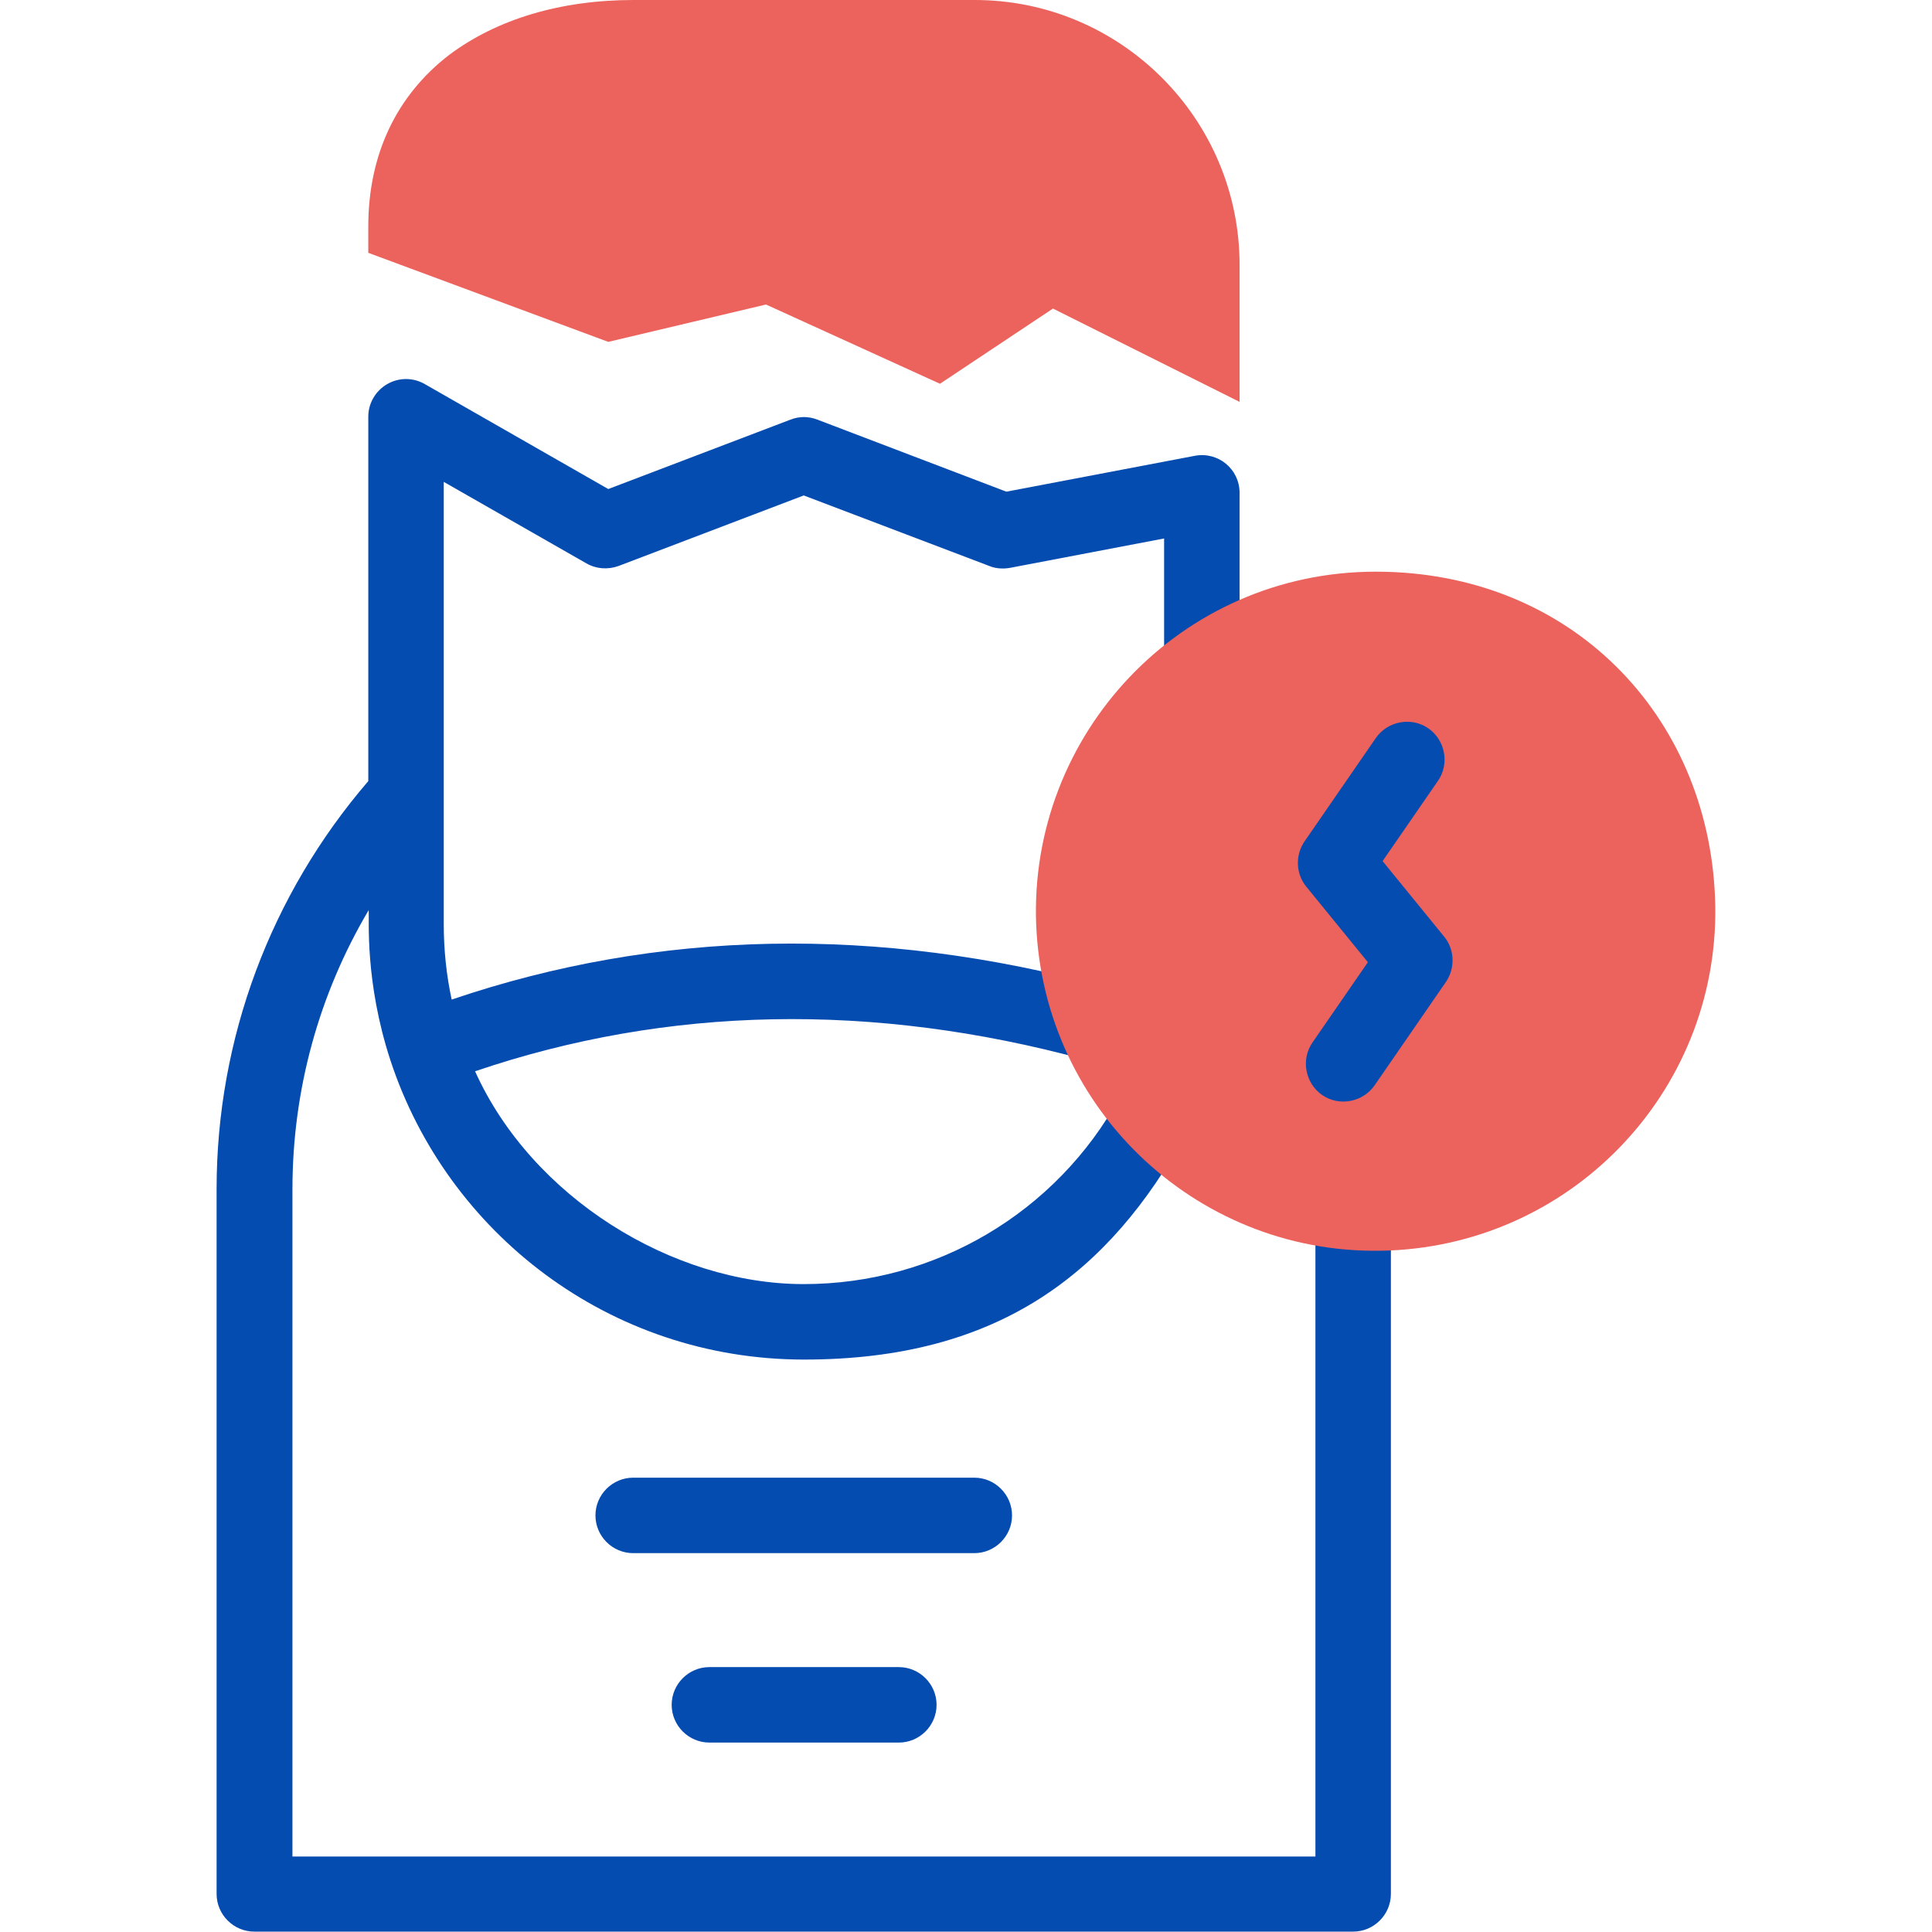
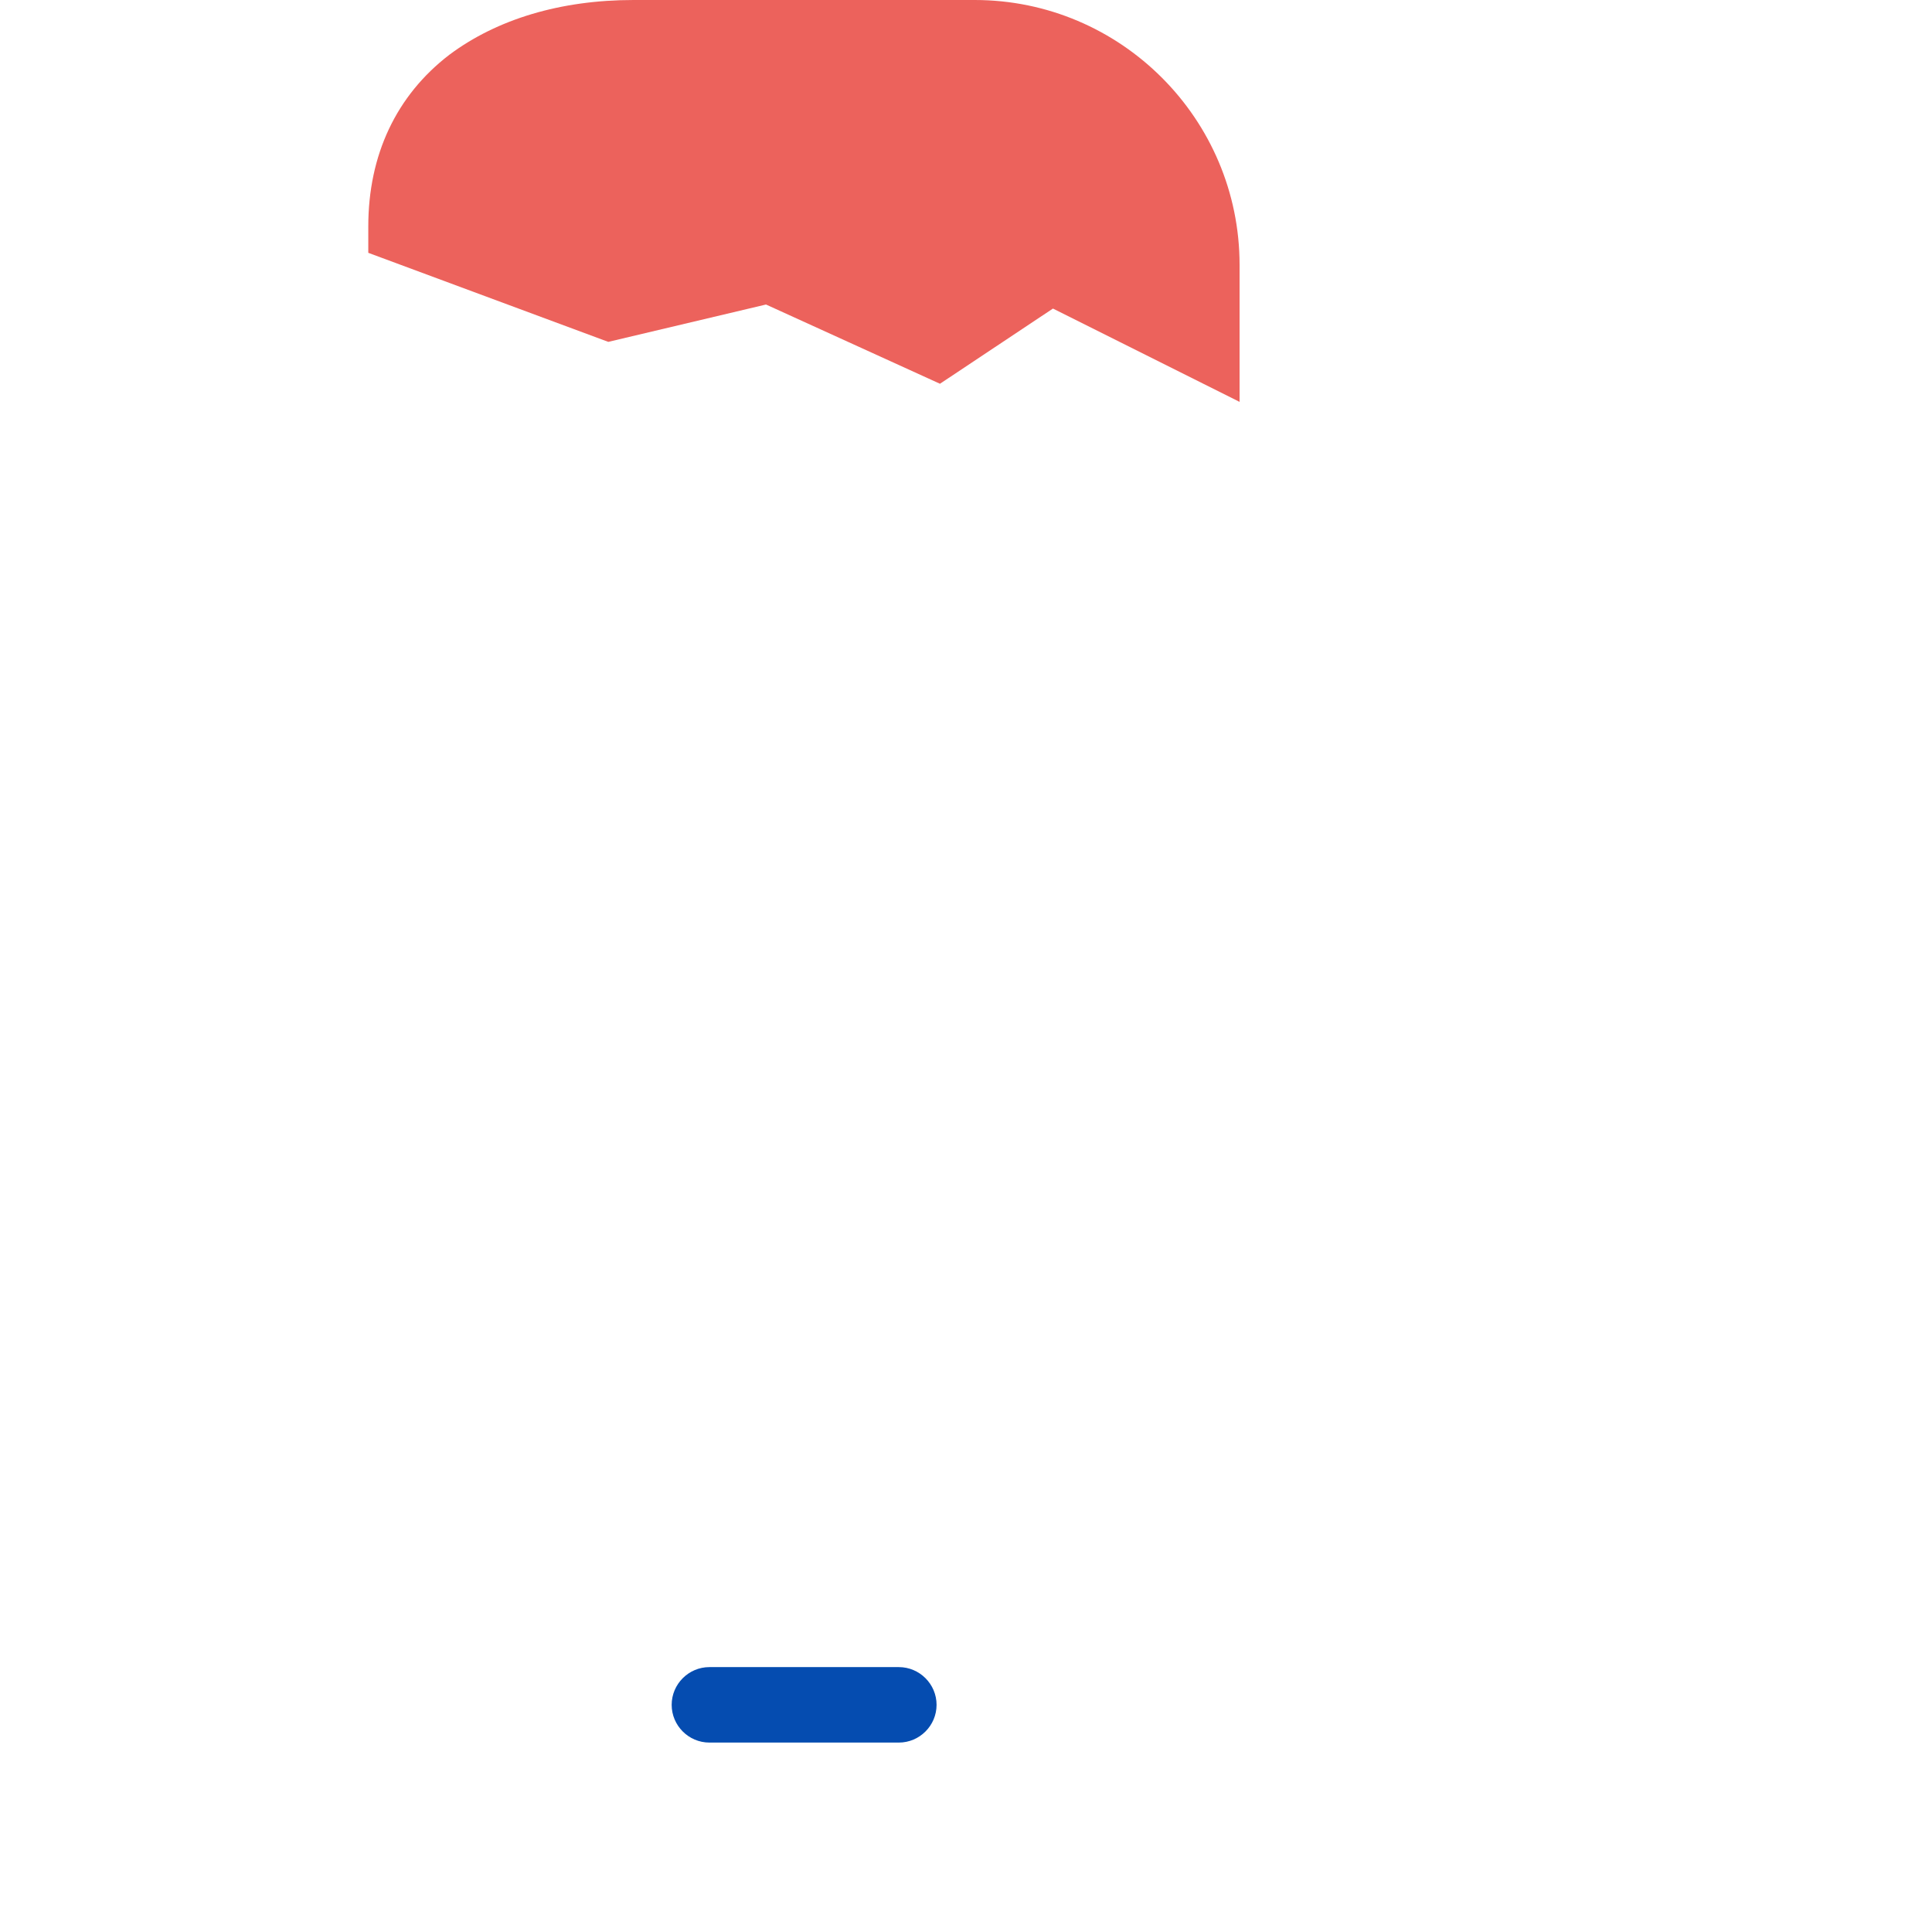
<svg xmlns="http://www.w3.org/2000/svg" id="Capa_1" version="1.1" viewBox="0 0 512 512">
  <defs>
    <style> .st0 { fill: #054cb0; } .st1 { fill: #ec625c; } </style>
  </defs>
  <g>
-     <path class="st0" d="M358.6,311.4c-5.5,0-10,4.5-10,10v170.6H77.5v-176.8c0-26.3,7-51.7,20.2-74,.2,2.3-1.1,18.9,5.8,39.9,15,45.5,57.9,79.2,109.6,79.2s80.9-23,101.2-59.9c2.7-4.8.9-10.9-4-13.6-4.8-2.7-10.9-.9-13.6,4-16.8,30.6-48.8,49.5-83.7,49.5s-72.1-23.1-87.1-56.4c50.9-17.3,105.3-18.4,161.6-3.1,5.3,1.4,10.8-1.7,12.3-7,1.4-5.3-1.7-10.8-7-12.3-60.2-16.3-118.4-15.2-173.1,3.4-1.4-6.5-2.1-13.2-2.1-20v-117.2l37.8,21.6c2.6,1.5,5.7,1.7,8.5.7l49.1-18.7,49.2,18.7c1.7.7,3.6.8,5.4.5l40.9-7.8v33.6c0,5.5,4.5,10,10,10s10-4.5,10-10v-45.7c0-6.3-5.7-11-11.9-9.8l-49.9,9.5-50.1-19.1c-2.3-.9-4.8-.9-7.1,0l-48.3,18.4-48.6-27.8c-3.1-1.8-6.9-1.8-10,0-3.1,1.8-5,5.1-5,8.6v96.6c-25.9,30.1-40.2,68.3-40.2,108.1v186.8c0,5.5,4.5,10,10,10h291.2c5.5,0,10-4.5,10-10v-180.6c0-5.5-4.5-10-10-10Z" />
-     <path class="st0" d="M268.2,401.6c0-5.5-4.5-10-10-10h-90.4c-5.5,0-10,4.5-10,10s4.5,10,10,10h90.4c5.5,0,10-4.5,10-10Z" />
    <path class="st0" d="M188,441.8c-5.5,0-10,4.5-10,10s4.5,10,10,10h50.2c5.5,0,10-4.5,10-10s-4.5-10-10-10h-50.2Z" />
  </g>
  <path class="st1" d="M279,81.8l-29.9,19.9-46.1-21-41.8,9.9-63.6-23.6v-7c0-18.9,7.4-34.7,21.5-45.5C131.7,5.1,148.5,0,167.9,0h90.4C297,0,328.5,31.5,328.5,70.2v36.3l-49.4-24.7Z" />
-   <path class="st1" d="M274.6,245.1c-2-50.6,38.3-93.6,90-93.6s88,38,89.9,86.4c2,49.7-36.7,91.5-86.4,93.5-49.7,2-91.5-36.7-93.5-86.4h0Z" />
-   <path class="st0" d="M350.4,290.2c-4.5-3.1-5.7-9.4-2.6-13.9l14.7-21.3-16.3-20c-2.8-3.4-3-8.3-.5-12l18.9-27.4c3.1-4.5,9.4-5.7,13.9-2.6,4.5,3.1,5.7,9.4,2.6,13.9l-14.7,21.3,16.3,20c2.8,3.4,3,8.3.5,12l-18.9,27.4c-3.1,4.5-9.4,5.7-13.9,2.6h0Z" />
</svg>